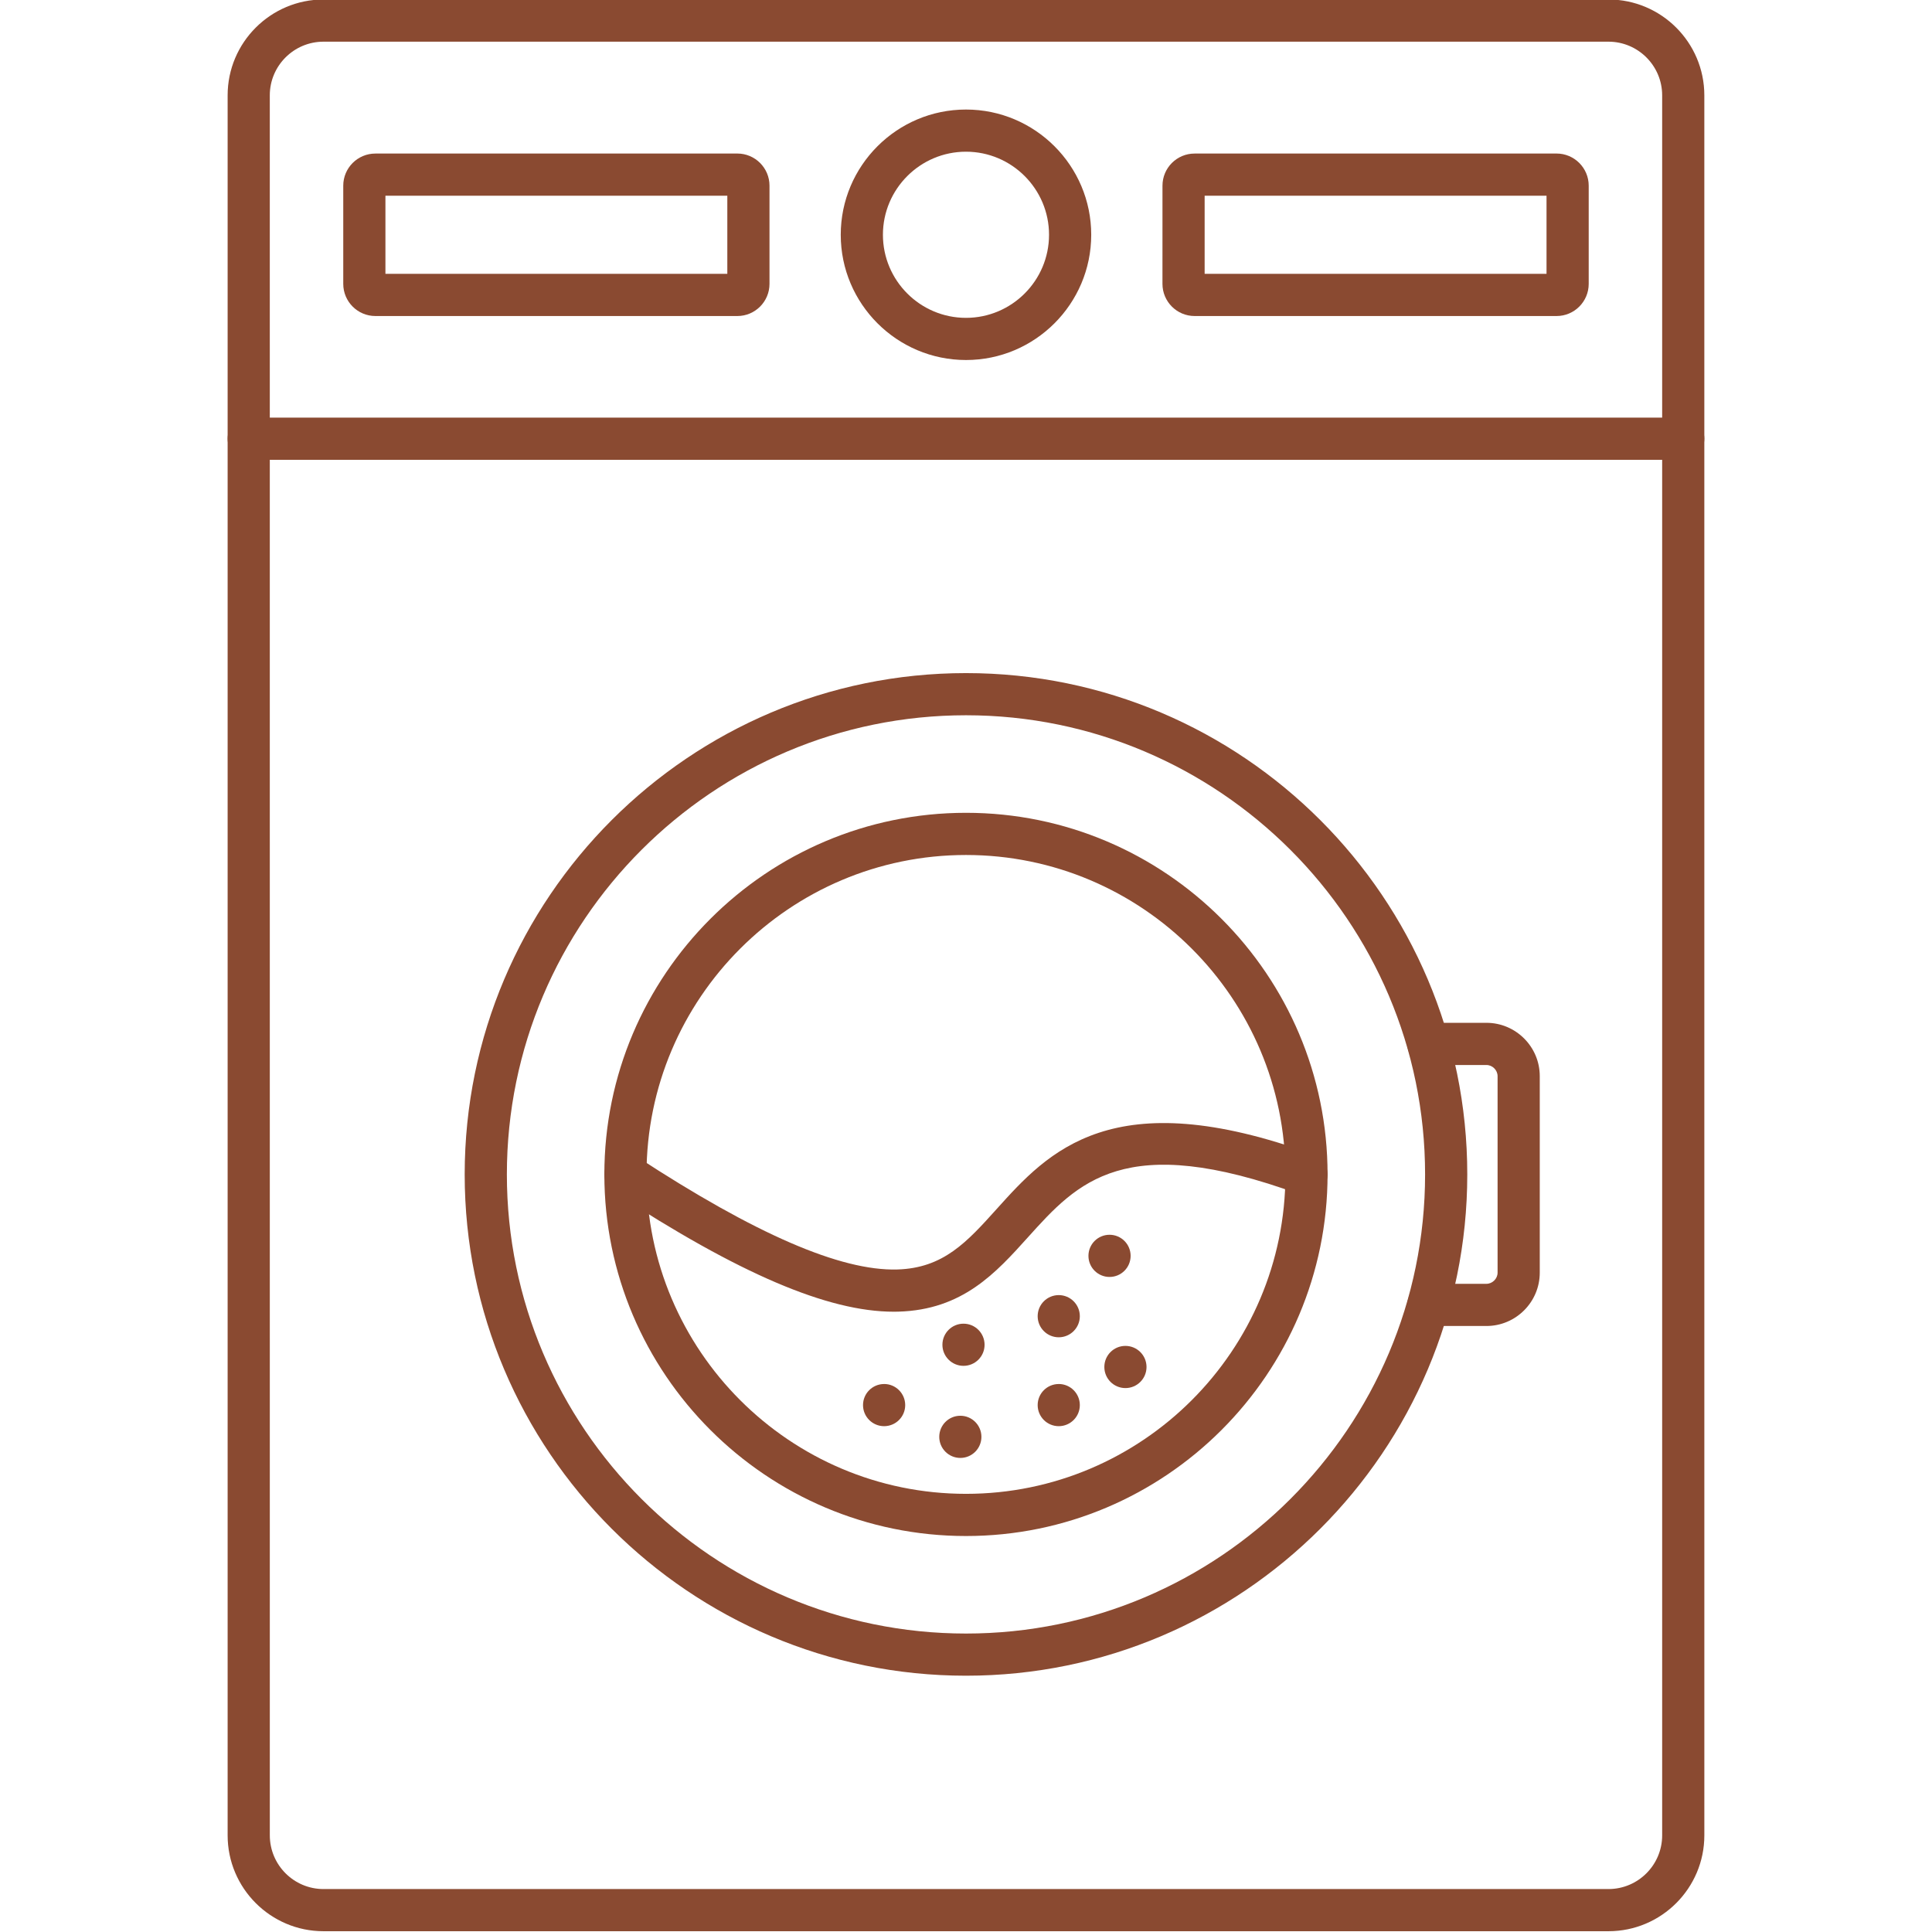
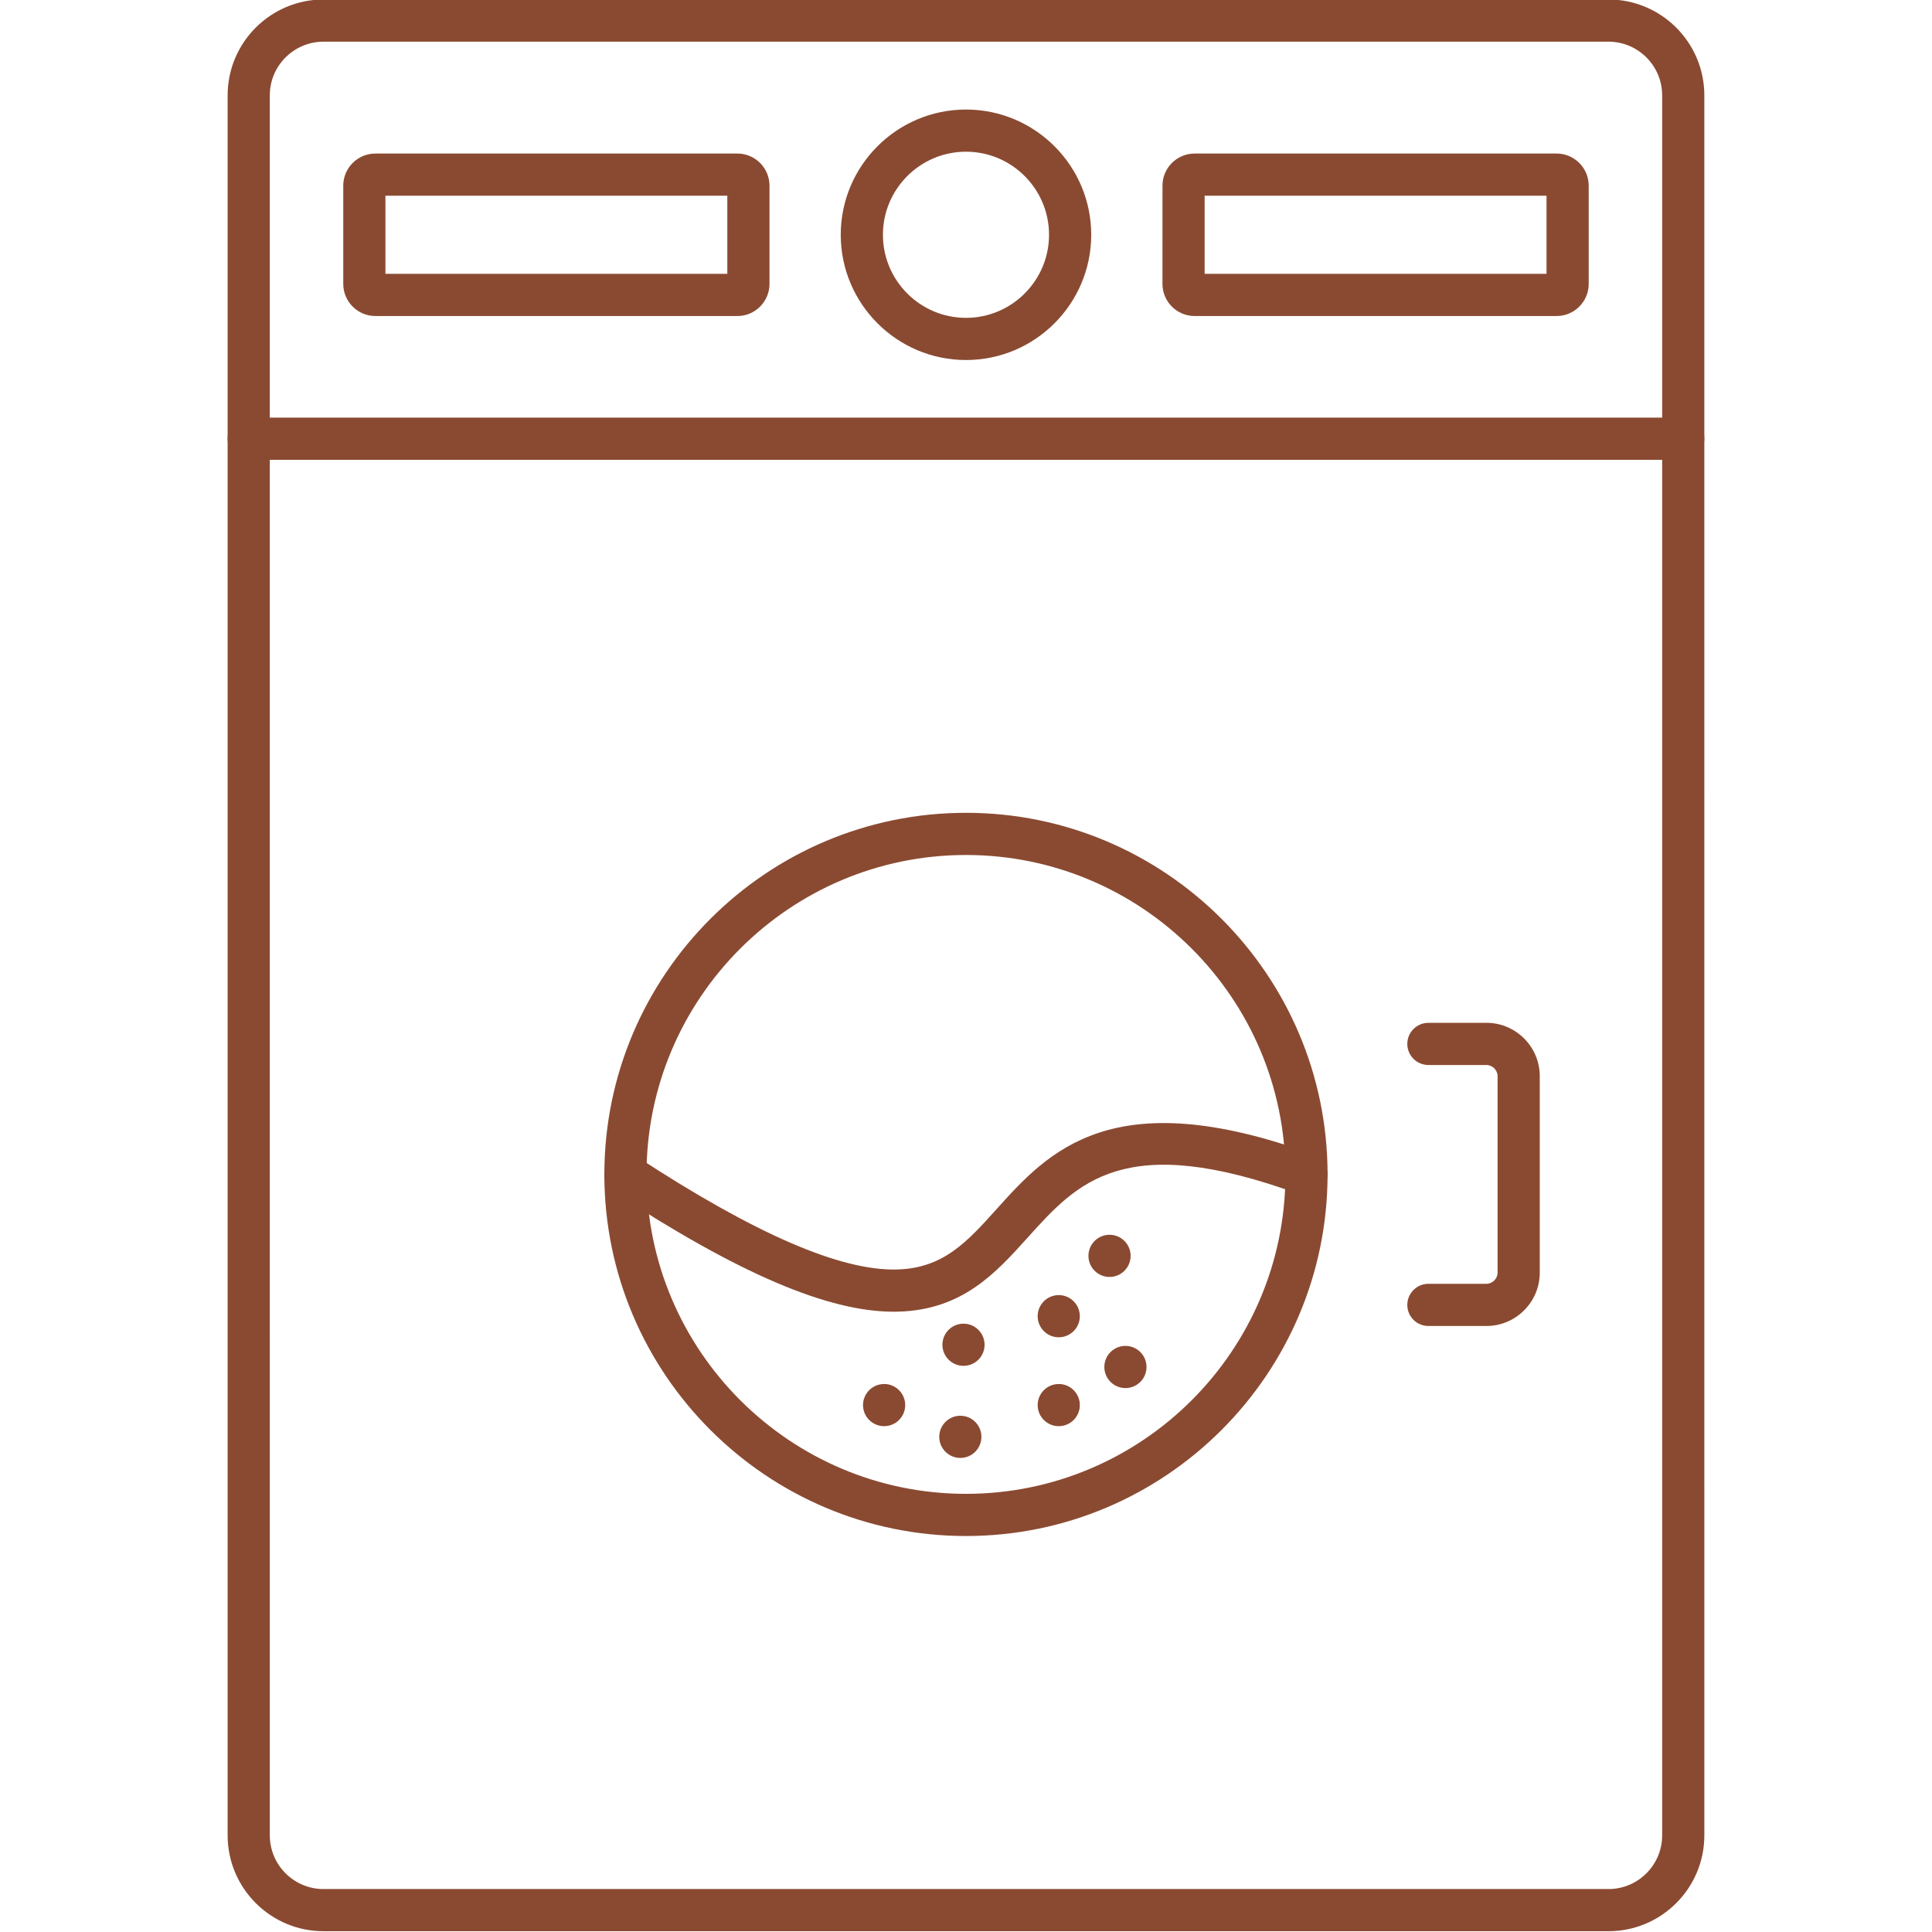
<svg xmlns="http://www.w3.org/2000/svg" width="500" zoomAndPan="magnify" viewBox="0 0 375 375" height="500" preserveAspectRatio="xMidYMid meet" version="1.0">
  <defs>
    <clipPath id="e8594d3c6e">
      <path d="M 44.062 0 L 331 0 L 331 375 L 44.062 375 Z M 44.062 0 " clip-rule="nonzero" />
    </clipPath>
    <clipPath id="09a23146ff">
      <path d="M 44.062 81 L 331 81 L 331 90 L 44.062 90 Z M 44.062 81 " clip-rule="nonzero" />
    </clipPath>
  </defs>
  <g clip-path="url(#e8594d3c6e)">
    <path fill="#8a4a31" d="M 62.789 8.09 C 57.043 8.09 52.367 12.762 52.367 18.508 L 52.371 356.242 C 52.371 361.988 57.043 366.664 62.789 366.664 L 312.203 366.664 C 317.949 366.664 322.625 361.988 322.625 356.242 L 322.625 18.508 C 322.625 12.766 317.949 8.09 312.203 8.09 Z M 312.203 374.848 L 62.789 374.848 C 52.531 374.848 44.184 366.5 44.184 356.242 L 44.184 18.508 C 44.184 8.25 52.531 -0.098 62.789 -0.098 L 312.203 -0.098 C 322.461 -0.098 330.809 8.25 330.809 18.508 L 330.812 356.242 C 330.812 366.504 322.461 374.852 312.203 374.848 Z M 312.203 374.848 " fill-opacity="1" fill-rule="evenodd" />
  </g>
  <g clip-path="url(#09a23146ff)">
    <path fill="#8a4a31" d="M 326.715 89.246 L 48.277 89.246 C 46.016 89.246 44.184 87.414 44.184 85.152 C 44.184 82.891 46.016 81.059 48.277 81.059 L 326.715 81.059 C 328.977 81.059 330.809 82.891 330.809 85.152 C 330.812 87.41 328.977 89.246 326.715 89.246 Z M 326.715 89.246 " fill-opacity="1" fill-rule="evenodd" />
  </g>
  <path fill="#8a4a31" d="M 187.5 29.445 C 178.609 29.445 171.375 36.68 171.375 45.57 C 171.375 54.461 178.605 61.695 187.5 61.695 C 196.387 61.691 203.617 54.461 203.617 45.57 C 203.617 36.68 196.387 29.449 187.5 29.445 Z M 187.5 69.879 C 174.098 69.879 163.188 58.977 163.188 45.57 C 163.191 32.164 174.094 21.262 187.5 21.262 C 200.898 21.262 211.805 32.168 211.805 45.57 C 211.805 58.973 200.895 69.883 187.5 69.879 Z M 187.5 69.879 " fill-opacity="1" fill-rule="evenodd" />
  <path fill="#8a4a31" d="M 143.125 37.988 L 143.133 37.988 Z M 74.812 53.152 L 141.172 53.152 L 141.172 37.988 L 74.812 37.988 Z M 143.125 61.34 L 72.859 61.34 C 69.426 61.34 66.625 58.543 66.625 55.102 L 66.625 36.039 C 66.625 32.598 69.422 29.805 72.859 29.805 L 143.125 29.801 C 146.562 29.801 149.359 32.602 149.359 36.039 L 149.359 55.102 C 149.359 58.539 146.562 61.34 143.125 61.34 Z M 143.125 61.34 " fill-opacity="1" fill-rule="evenodd" />
  <path fill="#8a4a31" d="M 302.133 37.988 L 302.141 37.988 Z M 233.82 53.152 L 300.18 53.152 L 300.18 37.988 L 233.82 37.988 Z M 302.133 61.34 L 231.871 61.34 C 228.434 61.34 225.633 58.543 225.633 55.102 L 225.637 36.039 C 225.637 32.598 228.43 29.805 231.867 29.805 L 302.133 29.801 C 305.57 29.801 308.367 32.602 308.367 36.039 L 308.367 55.102 C 308.367 58.539 305.57 61.34 302.133 61.34 Z M 302.133 61.34 " fill-opacity="1" fill-rule="evenodd" />
-   <path fill="#8a4a31" d="M 187.5 138.832 C 138.359 138.832 98.383 178.812 98.383 227.953 C 98.383 277.094 138.359 317.07 187.5 317.07 C 236.633 317.07 276.609 277.094 276.609 227.953 C 276.609 178.812 236.633 138.836 187.5 138.832 Z M 187.5 325.254 C 133.848 325.254 90.195 281.605 90.195 227.953 C 90.199 174.297 133.848 130.648 187.5 130.648 C 241.156 130.648 284.797 174.301 284.797 227.953 C 284.797 281.605 241.152 325.254 187.5 325.254 Z M 187.5 325.254 " fill-opacity="1" fill-rule="evenodd" />
  <path fill="#8a4a31" d="M 187.5 165.953 C 153.309 165.953 125.488 193.766 125.488 227.953 C 125.492 262.137 153.305 289.953 187.5 289.953 C 221.688 289.953 249.5 262.141 249.5 227.953 C 249.504 193.766 221.688 165.953 187.5 165.953 Z M 187.5 298.141 C 148.797 298.141 117.305 266.652 117.305 227.953 C 117.305 189.25 148.797 157.766 187.5 157.766 C 226.195 157.762 257.68 189.25 257.68 227.953 C 257.68 266.652 226.195 298.141 187.5 298.141 Z M 187.5 298.141 " fill-opacity="1" fill-rule="evenodd" />
  <path fill="#8a4a31" d="M 173.465 254.602 C 160.668 254.602 143.363 247.199 119.164 231.379 C 117.27 230.141 116.742 227.605 117.977 225.715 C 119.215 223.82 121.746 223.289 123.641 224.527 C 146.637 239.555 163.172 246.707 174.137 246.406 C 183.109 246.156 187.68 241.082 193.461 234.66 C 203.438 223.582 215.852 209.805 254.992 224.109 C 257.117 224.883 258.207 227.234 257.434 229.355 C 256.656 231.48 254.312 232.574 252.188 231.797 C 218.234 219.387 209.152 229.469 199.539 240.137 C 193.297 247.07 186.844 254.242 174.367 254.59 C 174.07 254.598 173.77 254.602 173.465 254.602 Z M 173.465 254.602 " fill-opacity="1" fill-rule="evenodd" />
  <path fill="#8a4a31" d="M 187.016 265.109 C 184.754 265.109 182.922 263.277 182.922 261.02 C 182.922 258.758 184.754 256.926 187.016 256.926 C 189.273 256.926 191.105 258.758 191.105 261.02 C 191.109 263.277 189.273 265.109 187.016 265.109 Z M 187.016 265.109 " fill-opacity="1" fill-rule="evenodd" />
  <path fill="#8a4a31" d="M 205.5 259.566 C 203.242 259.566 201.41 257.734 201.41 255.473 C 201.41 253.211 203.242 251.379 205.5 251.379 C 207.762 251.379 209.594 253.215 209.594 255.473 C 209.594 257.73 207.762 259.566 205.5 259.566 Z M 205.5 259.566 " fill-opacity="1" fill-rule="evenodd" />
  <path fill="#8a4a31" d="M 186.402 282.984 C 184.141 282.984 182.309 281.152 182.309 278.891 C 182.309 276.629 184.141 274.797 186.398 274.797 L 186.402 274.797 C 188.66 274.797 190.492 276.633 190.492 278.891 C 190.492 281.152 188.66 282.984 186.402 282.984 Z M 186.402 282.984 " fill-opacity="1" fill-rule="evenodd" />
  <path fill="#8a4a31" d="M 205.5 276.82 C 203.242 276.82 201.41 274.988 201.41 272.727 C 201.41 270.469 203.242 268.637 205.5 268.637 L 205.5 268.633 C 207.762 268.633 209.594 270.469 209.594 272.727 C 209.594 274.988 207.762 276.82 205.5 276.82 Z M 205.5 276.82 " fill-opacity="1" fill-rule="evenodd" />
  <path fill="#8a4a31" d="M 218.445 269.426 C 216.188 269.426 214.352 267.594 214.352 265.332 C 214.352 263.07 216.176 261.238 218.445 261.238 C 220.707 261.238 222.539 263.07 222.539 265.332 C 222.539 267.594 220.707 269.426 218.445 269.426 Z M 218.445 269.426 " fill-opacity="1" fill-rule="evenodd" />
  <path fill="#8a4a31" d="M 171.605 276.82 C 169.348 276.82 167.512 274.988 167.512 272.73 C 167.512 270.469 169.344 268.637 171.605 268.637 L 171.605 268.633 C 173.867 268.633 175.699 270.469 175.699 272.73 C 175.699 274.988 173.863 276.82 171.605 276.82 Z M 171.605 276.82 " fill-opacity="1" fill-rule="evenodd" />
  <path fill="#8a4a31" d="M 215.359 247.855 C 213.098 247.855 211.266 246.023 211.266 243.762 C 211.266 241.5 213.098 239.668 215.359 239.668 C 217.625 239.668 219.453 241.5 219.453 243.762 C 219.453 246.023 217.625 247.855 215.359 247.855 Z M 215.359 247.855 " fill-opacity="1" fill-rule="evenodd" />
  <path fill="#8a4a31" d="M 288.508 257.375 L 277.25 257.375 C 274.992 257.375 273.156 255.543 273.156 253.281 C 273.16 251.02 274.992 249.188 277.25 249.188 L 288.508 249.188 C 289.684 249.188 290.68 248.195 290.68 247.02 L 290.68 208.883 C 290.68 207.707 289.684 206.715 288.508 206.715 L 277.25 206.715 C 274.992 206.715 273.156 204.883 273.156 202.621 C 273.16 200.363 274.992 198.531 277.25 198.531 L 288.508 198.527 C 294.219 198.527 298.867 203.172 298.867 208.883 L 298.867 247.02 C 298.867 252.727 294.219 257.375 288.508 257.375 Z M 288.508 257.375 " fill-opacity="1" fill-rule="evenodd" />
</svg>